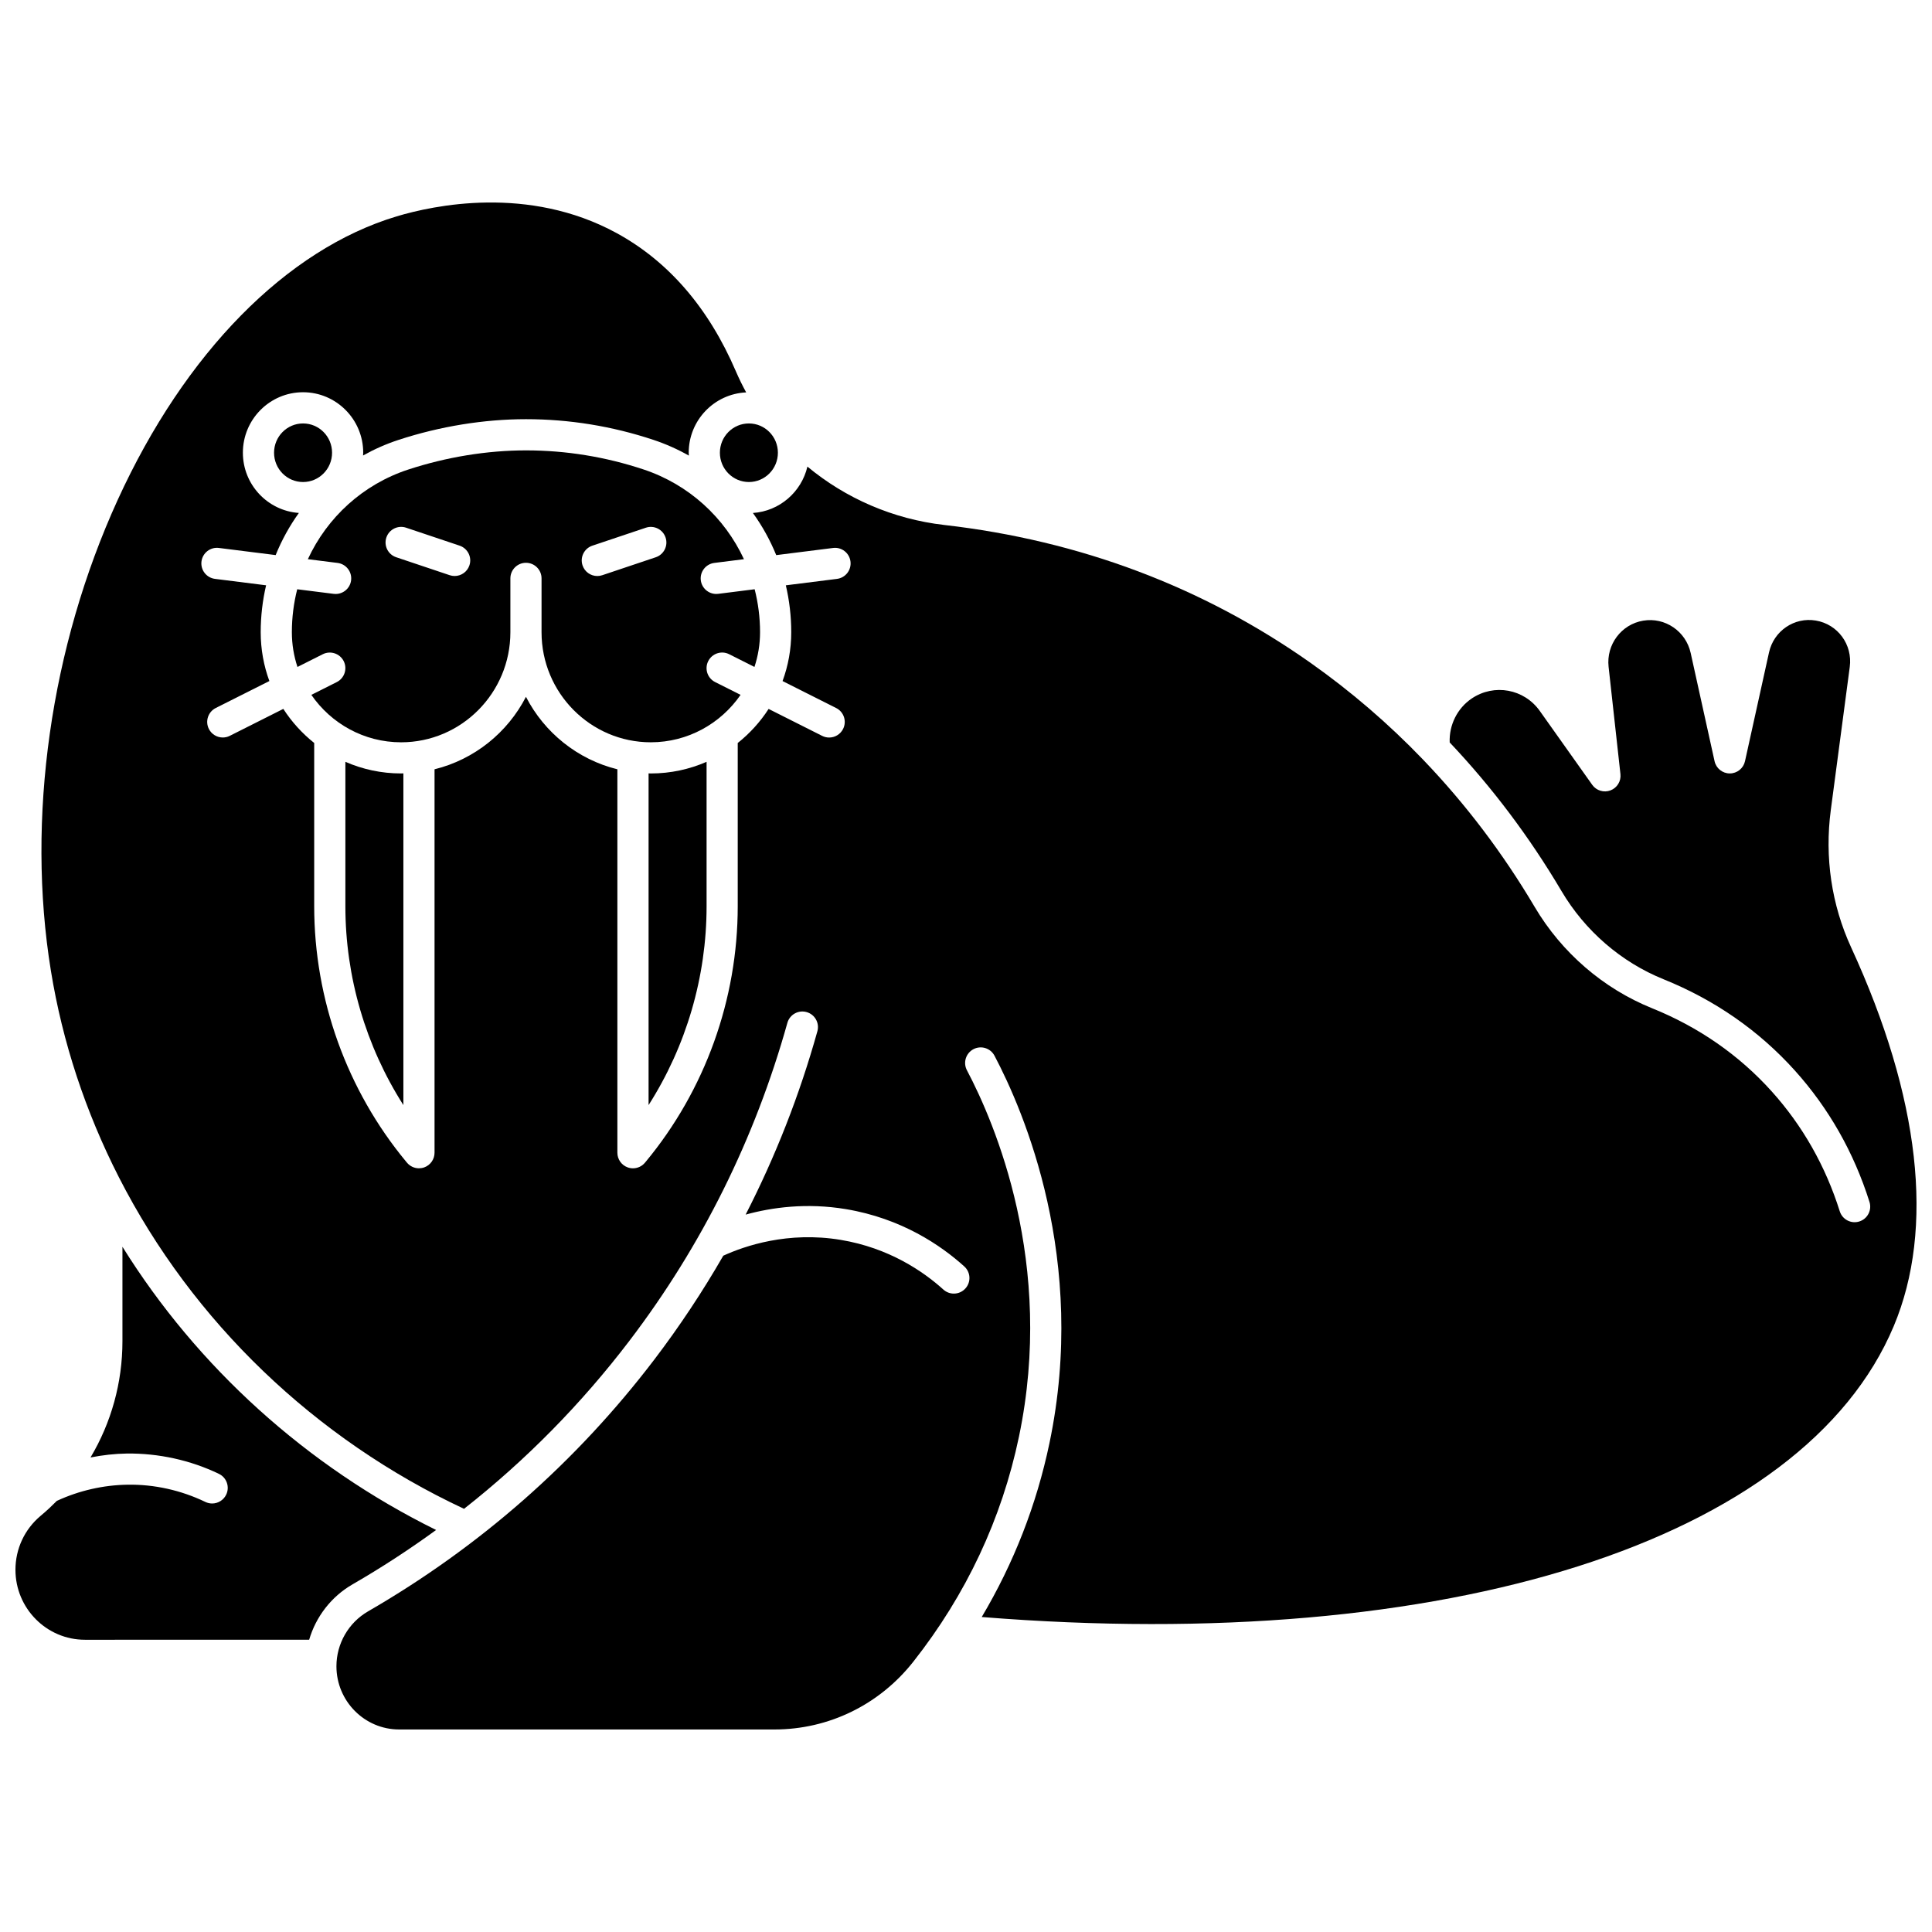
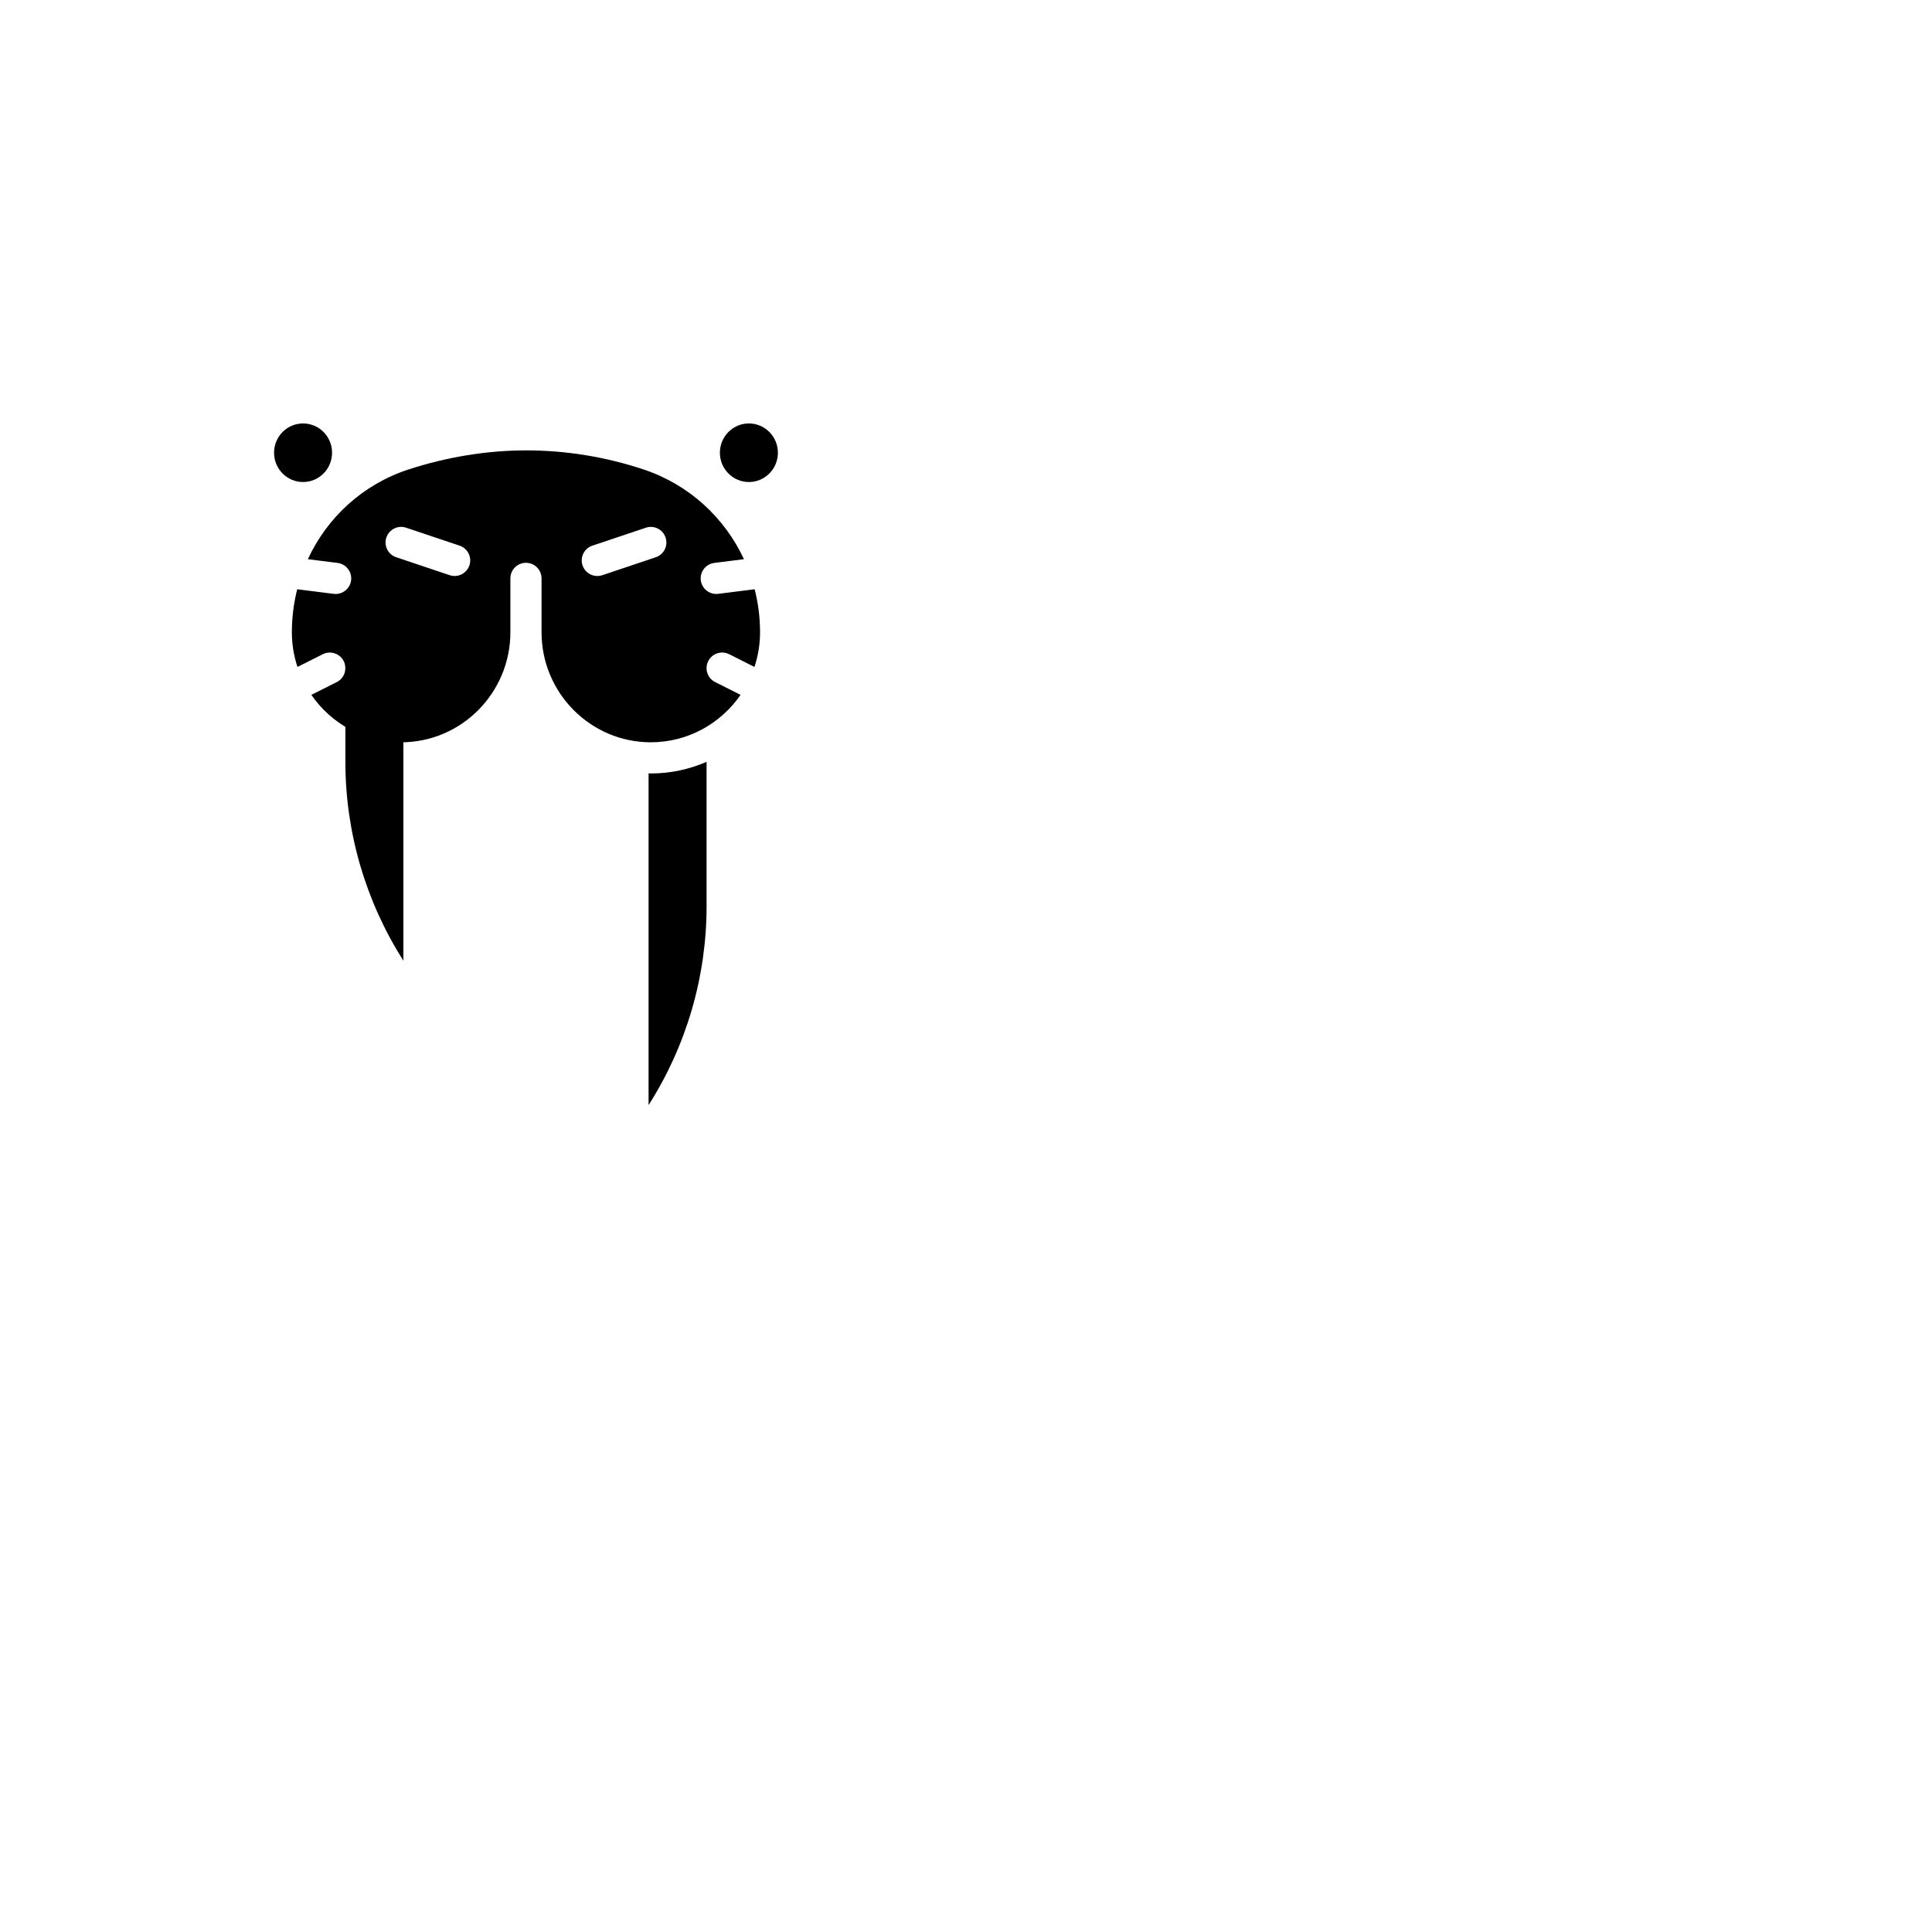
<svg xmlns="http://www.w3.org/2000/svg" width="800px" height="800px" version="1.1" viewBox="144 144 512 512">
  <defs>
    <clipPath id="b">
      <path d="m148.09 474h111.91v105h-111.91z" />
    </clipPath>
    <clipPath id="a">
-       <path d="m154 197h497.9v406h-497.9z" />
-     </clipPath>
+       </clipPath>
  </defs>
  <path d="m315.88 348.95v87.91c9.977-15.641 15.371-33.965 15.371-52.691v-38.281c-4.531 1.98-9.527 3.086-14.777 3.086-0.199 0-0.395-0.02-0.594-0.023z" />
-   <path d="m235.53 345.89v38.281c0 18.723 5.398 37.047 15.371 52.688v-87.91c-0.199 0.004-0.395 0.023-0.598 0.023-5.246 0.004-10.238-1.102-14.773-3.082z" />
+   <path d="m235.53 345.89c0 18.723 5.398 37.047 15.371 52.688v-87.91c-0.199 0.004-0.395 0.023-0.598 0.023-5.246 0.004-10.238-1.102-14.773-3.082z" />
  <path d="m337.23 317.37 6.707 3.375c0.957-2.894 1.484-5.984 1.484-9.199 0-3.914-0.5-7.731-1.43-11.387l-9.656 1.215c-0.176 0.023-0.348 0.031-0.52 0.031-2.051 0-3.828-1.527-4.094-3.613-0.285-2.262 1.32-4.328 3.582-4.613l7.852-0.988c-5.133-11.043-14.586-19.785-26.609-23.781-10.094-3.356-20.578-5.055-31.164-5.055-10.254 0-21.031 1.754-31.172 5.074-12.039 3.941-21.5 12.68-26.625 23.762l7.875 0.992c2.262 0.285 3.867 2.352 3.582 4.613-0.262 2.086-2.043 3.613-4.094 3.613-0.172 0-0.348-0.012-0.52-0.031l-9.664-1.215c-0.926 3.656-1.418 7.473-1.418 11.391 0 3.215 0.527 6.305 1.484 9.199l6.707-3.375c2.035-1.023 4.519-0.203 5.547 1.832 1.023 2.039 0.203 4.519-1.832 5.547l-6.742 3.391c5.234 7.59 13.941 12.57 23.793 12.57 15.965 0 28.953-13.086 28.953-29.168v-14.273c0-2.281 1.848-4.129 4.129-4.129s4.129 1.848 4.129 4.129v14.27c0 16.082 12.988 29.168 28.953 29.168 9.848 0 18.559-4.984 23.793-12.57l-6.742-3.391c-2.039-1.023-2.859-3.508-1.832-5.547s3.508-2.859 5.543-1.836zm-68.832-23.539c-0.578 1.727-2.188 2.816-3.914 2.816-0.438 0-0.879-0.07-1.312-0.215l-14.18-4.758c-2.164-0.727-3.328-3.066-2.602-5.227 0.727-2.164 3.074-3.324 5.227-2.602l14.176 4.758c2.164 0.727 3.332 3.066 2.606 5.227zm49.387-2.152-14.18 4.758c-0.438 0.148-0.879 0.215-1.312 0.215-1.727 0-3.336-1.09-3.914-2.816-0.727-2.164 0.441-4.504 2.602-5.227l14.176-4.758c2.16-0.727 4.504 0.438 5.227 2.602 0.73 2.16-0.438 4.5-2.598 5.227z" />
  <g clip-path="url(#b)">
-     <path d="m259.57 549.46c-34.285-16.922-63.211-43.09-83.121-75.051v25.027c0 11.012-2.984 21.613-8.461 30.809 3.188-0.629 6.422-0.996 9.645-1.043 8.379-0.09 16.809 1.738 24.383 5.387 2.055 0.988 2.918 3.457 1.926 5.512-0.711 1.477-2.188 2.34-3.723 2.34-0.602 0-1.211-0.133-1.789-0.41-6.426-3.094-13.547-4.699-20.672-4.57-6.356 0.094-12.777 1.559-18.574 4.231-0.031 0.016-0.066 0.02-0.102 0.035-1.297 1.312-2.648 2.582-4.078 3.781l-0.281 0.238c-4.211 3.535-6.629 8.73-6.629 14.258 0 10.227 8.254 18.547 18.402 18.547l59.434-0.004c1.789-6.102 5.848-11.414 11.473-14.664 7.688-4.438 15.074-9.258 22.168-14.422z" />
-   </g>
+     </g>
  <g clip-path="url(#a)">
    <path d="m634.57 395.07c-5.188-11.273-7.051-23.855-5.391-36.391l5.027-37.949c0.781-5.906-3.168-11.301-8.996-12.277-5.707-0.969-11.145 2.754-12.402 8.441l-6.367 28.836c-0.418 1.891-2.094 3.238-4.031 3.238s-3.613-1.348-4.031-3.238l-6.332-28.68c-1.273-5.777-6.809-9.539-12.59-8.566-5.785 0.969-9.812 6.34-9.164 12.223l3.141 28.441c0.207 1.871-0.879 3.644-2.637 4.312-1.758 0.668-3.746 0.066-4.836-1.469l-13.887-19.566c-4.16-5.863-12.078-7.32-18.027-3.332-3.84 2.578-6.055 7.055-5.863 11.66 11.199 11.84 21.121 25 29.645 39.414 6.231 10.535 15.832 18.828 27.035 23.348 13.582 5.484 25.289 13.621 34.797 24.191 8.984 9.988 15.637 21.703 19.773 34.816 0.688 2.176-0.52 4.496-2.695 5.18-2.176 0.691-4.496-0.52-5.18-2.695-3.777-11.98-9.844-22.672-18.035-31.777-8.66-9.625-19.34-17.047-31.75-22.055-12.875-5.199-23.902-14.719-31.051-26.805-8.449-14.281-18.312-27.289-29.48-38.941-0.062-0.062-0.125-0.125-0.184-0.195-9.066-9.434-18.988-17.973-29.73-25.559-28.547-20.148-61.211-32.445-97.082-36.551-13.582-1.555-26.141-7.062-36.273-15.469-1.582 6.731-7.387 11.82-14.445 12.289 2.484 3.449 4.562 7.195 6.18 11.168l15.066-1.895c2.262-0.293 4.328 1.32 4.613 3.582 0.285 2.262-1.32 4.328-3.582 4.613l-13.551 1.703c0.938 4.004 1.434 8.164 1.434 12.414 0 4.555-0.812 8.918-2.301 12.957l14.207 7.148c2.039 1.023 2.859 3.508 1.832 5.547-0.727 1.441-2.18 2.273-3.691 2.273-0.625 0-1.258-0.141-1.852-0.441l-14.191-7.141c-2.223 3.441-4.992 6.492-8.184 9.027v43.266c0 24.676-8.645 48.711-24.344 67.668l-0.242 0.289c-0.801 0.965-1.973 1.492-3.18 1.492-0.469 0-0.941-0.078-1.402-0.246-1.637-0.59-2.727-2.144-2.727-3.887v-101.61c-10.547-2.602-19.352-9.719-24.227-19.207-4.879 9.488-13.68 16.605-24.227 19.207v101.61c0 1.742-1.094 3.297-2.731 3.887-0.457 0.164-0.93 0.242-1.398 0.242-1.207 0-2.383-0.531-3.184-1.5l-0.238-0.285c-15.695-18.957-24.34-42.992-24.34-67.668v-43.262c-3.191-2.539-5.961-5.59-8.184-9.031l-14.188 7.141c-0.594 0.301-1.23 0.441-1.852 0.441-1.512 0-2.965-0.832-3.691-2.273-1.023-2.039-0.203-4.519 1.832-5.547l14.203-7.144c-1.484-4.035-2.297-8.398-2.297-12.945 0-4.258 0.496-8.422 1.43-12.426l-13.543-1.703c-2.262-0.285-3.867-2.352-3.582-4.613 0.285-2.262 2.356-3.875 4.613-3.582l15.047 1.891c1.609-3.973 3.676-7.723 6.152-11.168-8.277-0.574-14.84-7.504-14.84-15.965 0-8.836 7.152-16.023 15.945-16.023 8.793 0 15.945 7.188 15.945 16.023 0 0.25-0.027 0.492-0.039 0.742 2.961-1.664 6.109-3.059 9.426-4.144 10.961-3.586 22.629-5.481 33.742-5.481 11.473 0 22.836 1.844 33.77 5.477 3.309 1.098 6.449 2.504 9.402 4.176-0.012-0.258-0.039-0.508-0.039-0.766 0-8.59 6.769-15.605 15.227-15.984-0.996-1.828-1.918-3.703-2.75-5.633-7.211-16.777-17.84-29.09-31.594-36.594-23.391-12.762-48.543-7.348-58.277-4.426-29.176 8.758-56.121 36.145-73.93 75.133-17.809 38.992-24.262 84.477-17.707 124.78 3.074 18.91 9.145 37.34 18.043 54.773 19.52 38.238 51.949 69.359 91.445 87.828 16.406-12.906 31.086-27.801 43.844-44.547 19.18-25.18 33.258-53.52 41.844-84.23 0.617-2.195 2.891-3.481 5.09-2.863 2.195 0.613 3.481 2.894 2.863 5.09-4.734 16.938-11.102 33.164-19.012 48.582 6.977-1.918 16.156-3.18 26.559-1.453 14.754 2.453 25.211 9.613 31.387 15.191 1.691 1.527 1.828 4.141 0.297 5.832-0.816 0.902-1.938 1.363-3.066 1.363-0.988 0-1.977-0.352-2.766-1.062-5.356-4.836-14.426-11.047-27.207-13.172-13.988-2.328-25.453 1.594-31.129 4.191-5.488 9.531-11.582 18.727-18.293 27.543-20.664 27.125-46.184 49.574-75.859 66.719-5.16 2.984-8.367 8.555-8.367 14.539 0 9.238 7.457 16.754 16.621 16.754h99.453c14.395 0 27.812-6.547 36.805-17.961 14.02-17.785 23.438-37.844 27.996-59.621 9.605-45.906-6.441-83.211-13.789-97.117-1.062-2.016-0.293-4.516 1.723-5.582 2.019-1.066 4.516-0.293 5.582 1.723 7.766 14.699 24.727 54.129 14.57 102.66-3.422 16.359-9.449 31.789-17.949 46.094 123.25 9.898 217.74-20.082 241.69-77.082 10.898-25.93 6.992-60.641-11.293-100.38z" />
  </g>
  <path d="m350.15 263.98c0 4.285-3.441 7.762-7.688 7.762-4.242 0-7.684-3.477-7.684-7.762 0-4.289 3.441-7.762 7.684-7.762 4.246 0 7.688 3.473 7.688 7.762" />
  <path d="m232 263.98c0 4.285-3.441 7.762-7.688 7.762s-7.684-3.477-7.684-7.762c0-4.289 3.438-7.762 7.684-7.762s7.688 3.473 7.688 7.762" />
</svg>